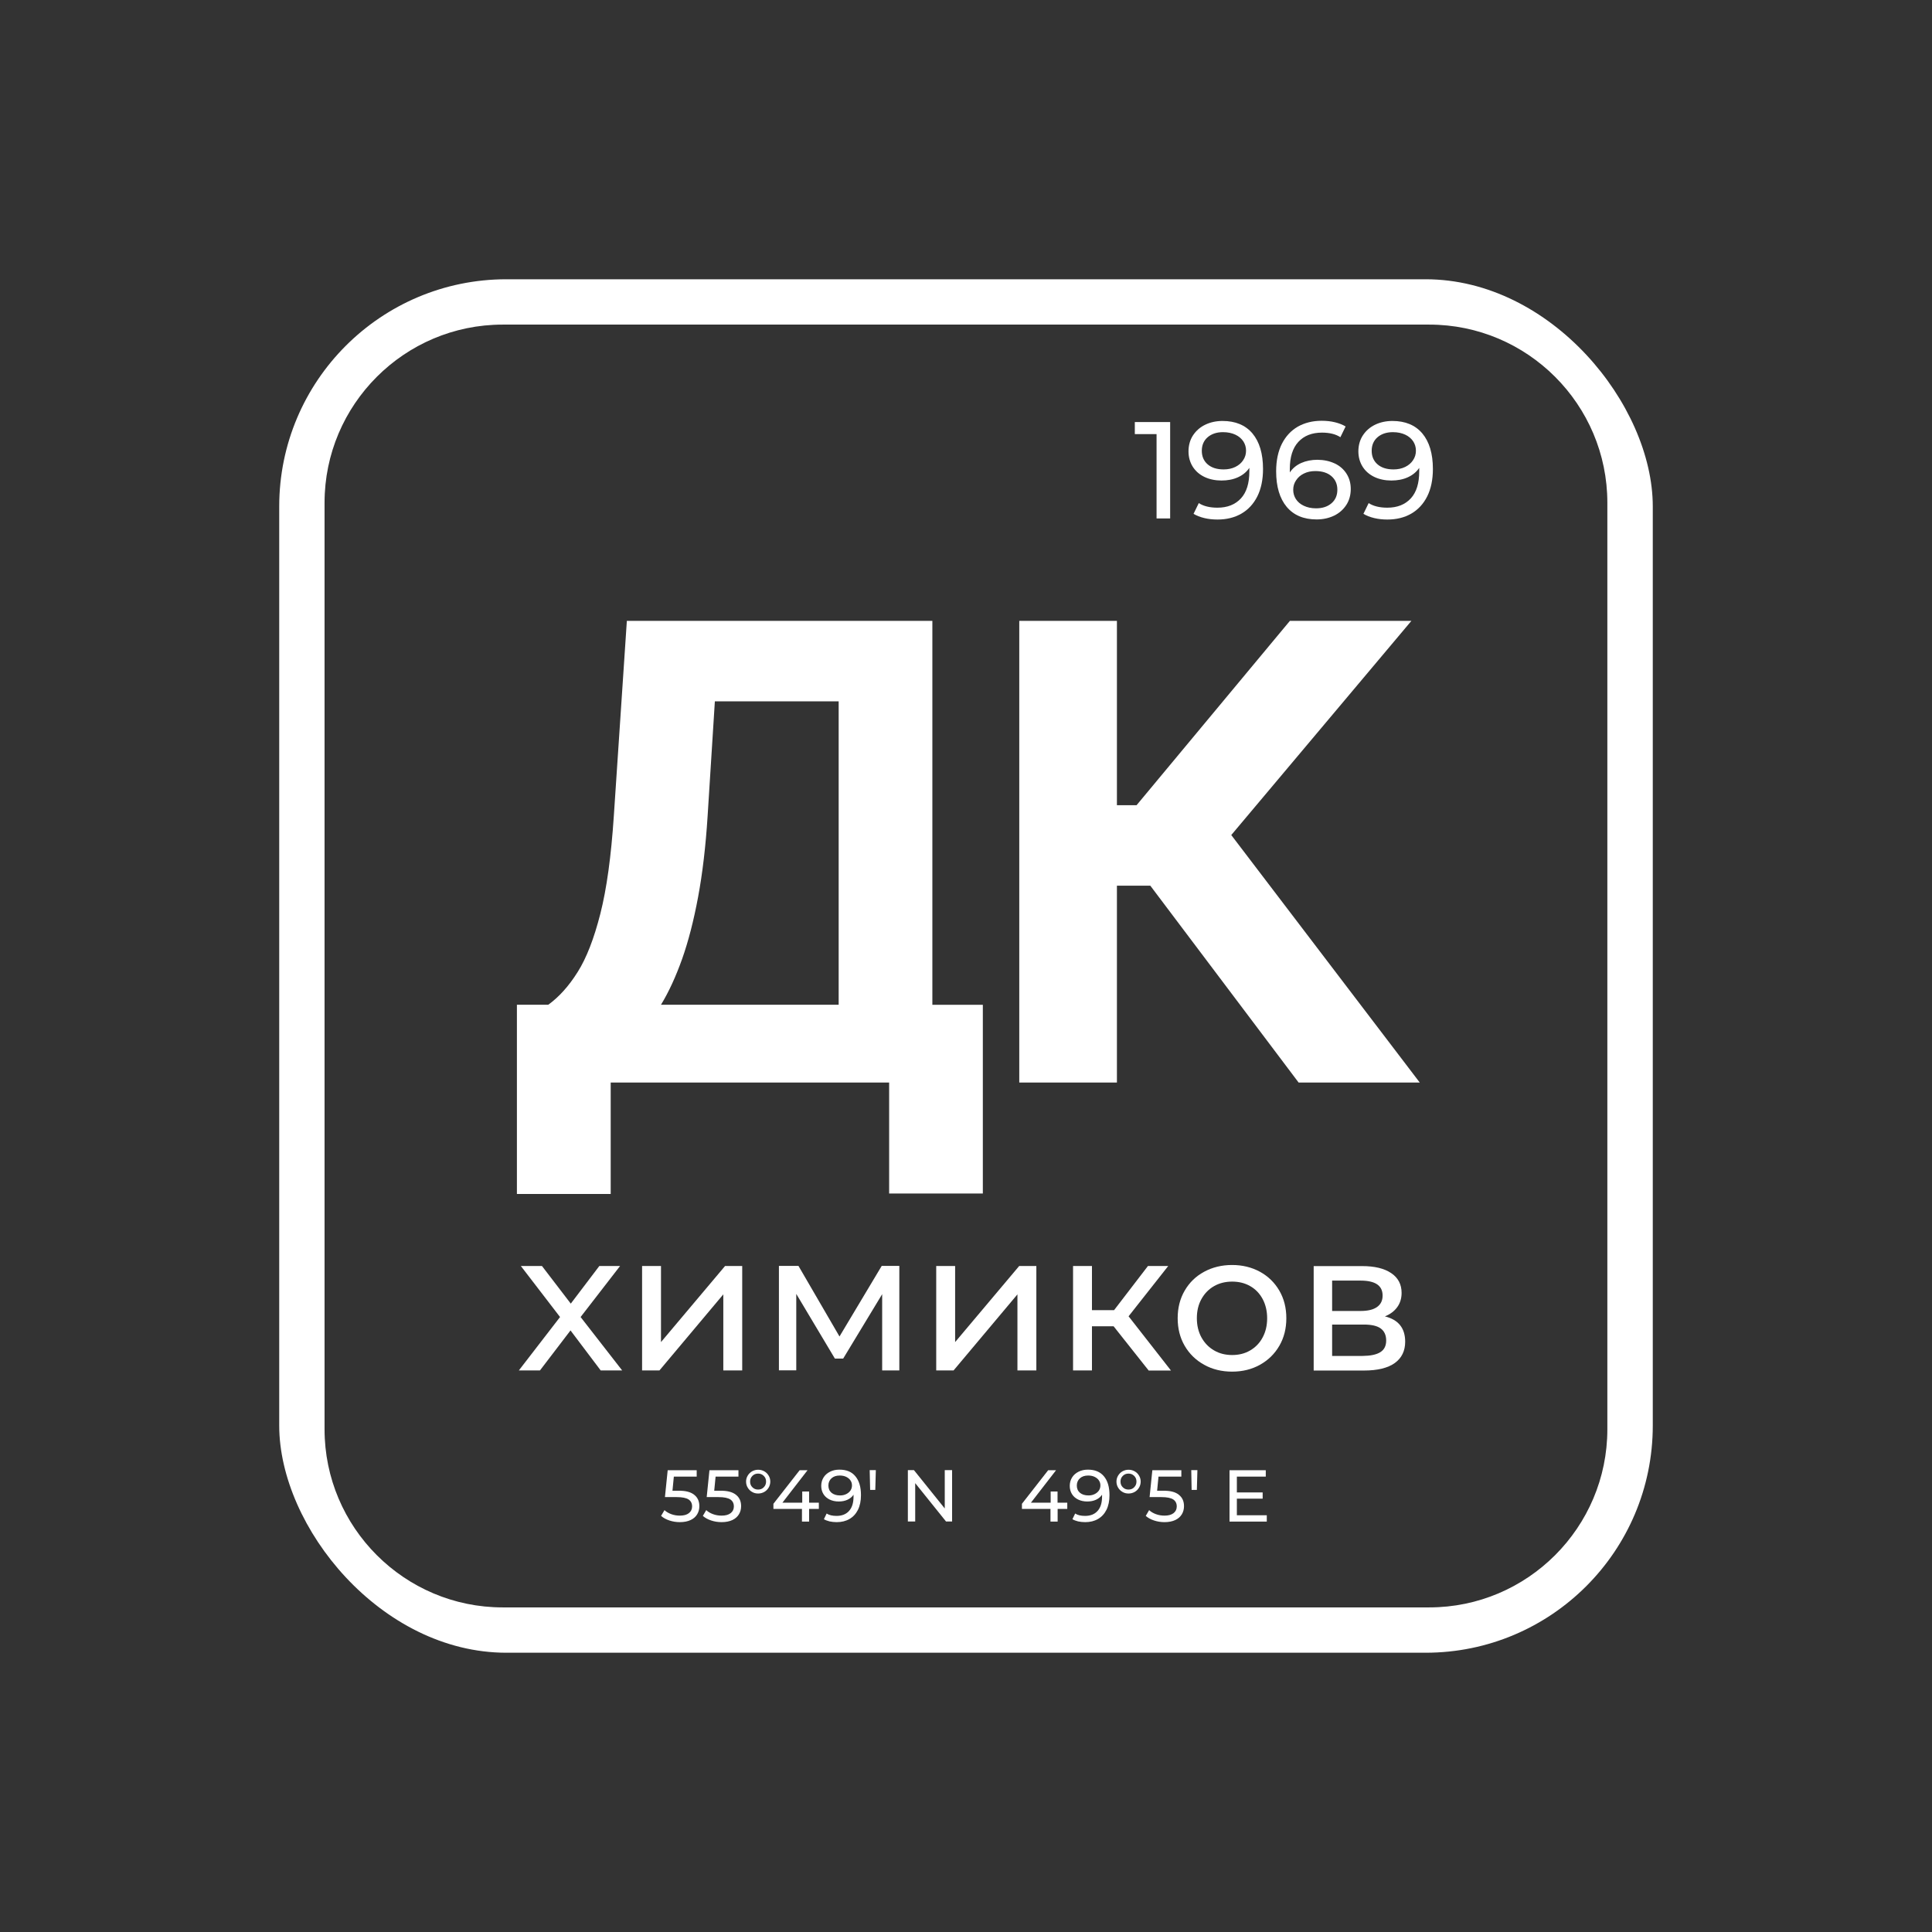
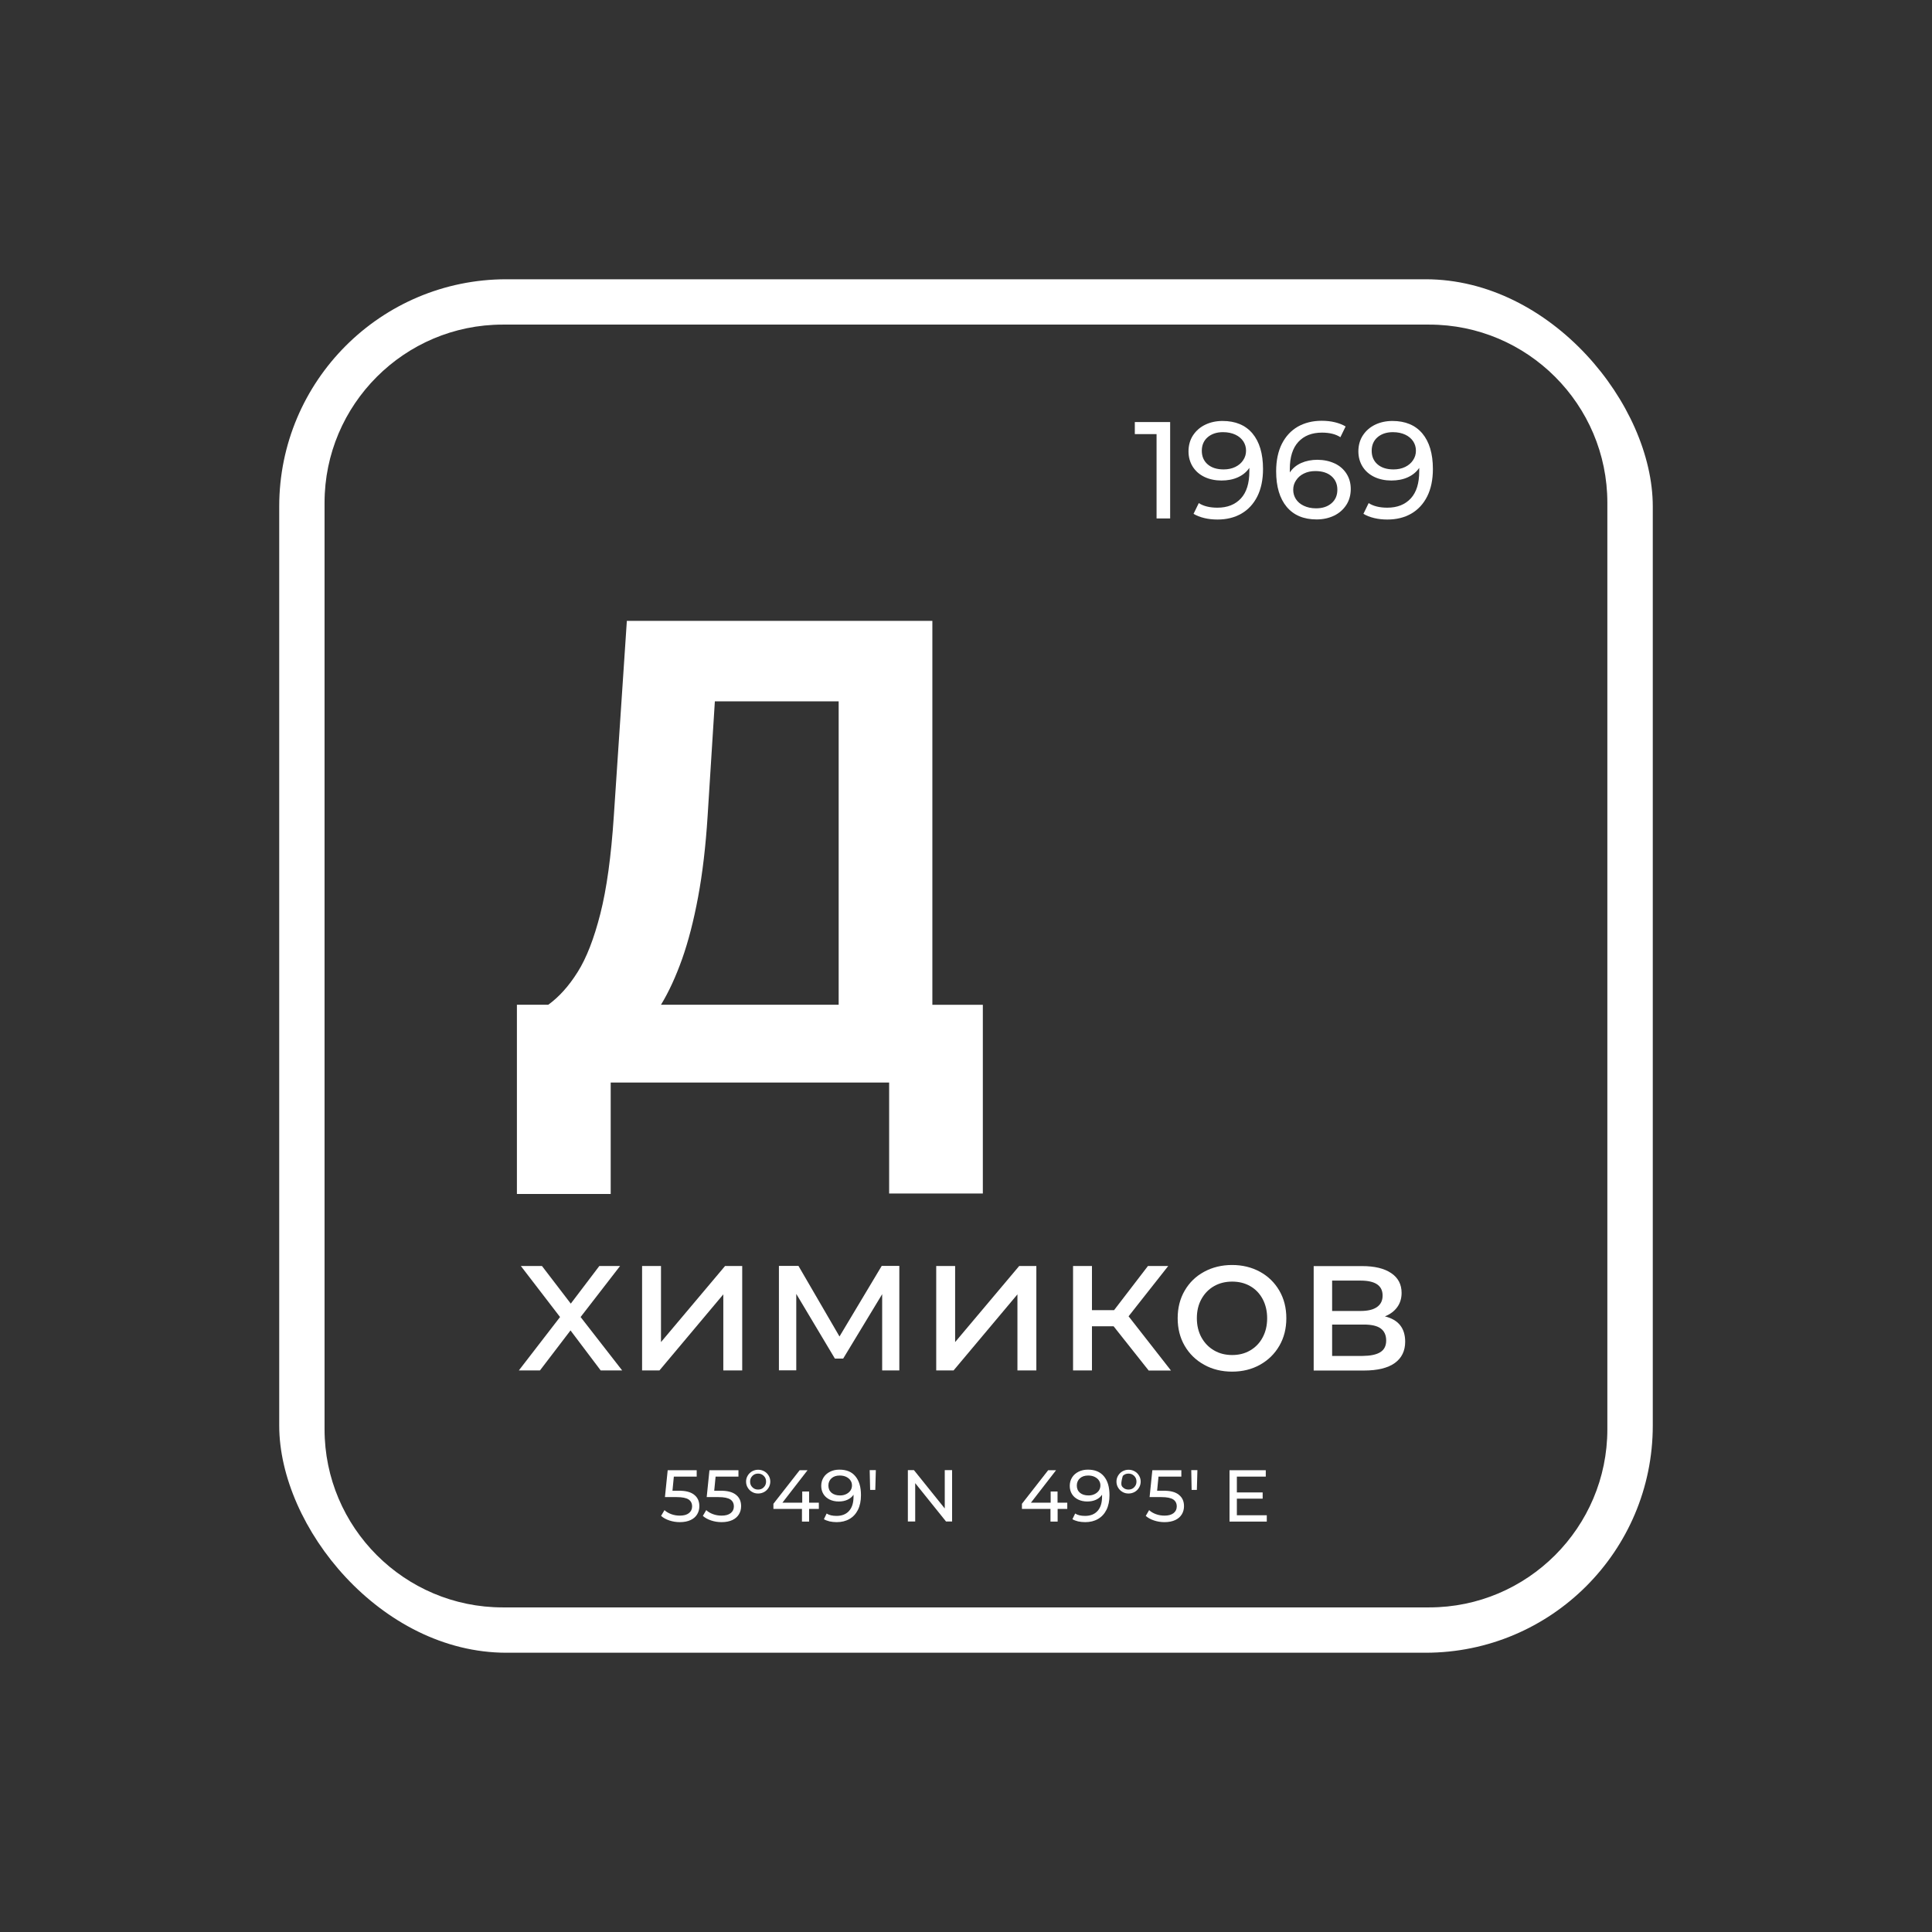
<svg xmlns="http://www.w3.org/2000/svg" width="1080" height="1080" viewBox="0 0 1080 1080" fill="none">
  <rect x="0" y="0" width="1080" height="1080" fill="#333333" stroke="none" />
  <g clip-path="url(#clip0_543_3338)">
    <path d="M288.956 667.382V561.649H306.501C312.452 557.34 317.941 551.286 322.866 543.437C327.842 535.588 332.049 524.712 335.589 510.809C339.128 496.907 341.642 478.695 343.13 456.173L350.415 347.055H521.197V561.7H549.413V667.176H497.034V605.153H341.386V667.433H288.956V667.382ZM369.499 561.649H468.819V392.046H399.613L395.56 456.173C394.483 473.205 392.687 488.339 390.225 501.524C387.762 514.708 384.787 526.251 381.298 536.101C377.758 546.002 373.86 554.518 369.499 561.649Z" fill="white" style="fill:white;fill-opacity:1;" />
-     <path d="M725.942 605.153L643.038 495.111H624.365V605.153H569.78V347.055H624.365V450.12H635.343L721.068 347.055H788.991L688.286 466.793L793.66 605.153H725.942Z" fill="white" style="fill:white;fill-opacity:1;" />
    <path d="M654.12 235.935V289.802H646.527V242.656H634.369V235.935H654.12Z" fill="white" style="fill:white;fill-opacity:1;" />
    <path d="M700.138 242.297C704.036 246.966 706.037 253.583 706.037 262.151C706.037 268.153 704.96 273.283 702.856 277.49C700.702 281.748 697.726 284.929 693.93 287.135C690.082 289.341 685.67 290.418 680.592 290.418C677.975 290.418 675.513 290.161 673.204 289.597C670.896 289.033 668.895 288.263 667.202 287.237L670.126 281.235C672.742 282.928 676.231 283.8 680.54 283.8C686.132 283.8 690.493 282.056 693.674 278.619C696.854 275.181 698.393 270.102 698.393 263.485V261.535C696.854 263.844 694.7 265.588 691.981 266.819C689.262 268.05 686.183 268.615 682.798 268.615C679.412 268.615 676.077 267.948 673.307 266.614C670.537 265.28 668.331 263.382 666.74 260.868C665.201 258.406 664.38 255.533 664.38 252.301C664.38 249.069 665.201 245.939 666.894 243.374C668.587 240.809 670.844 238.809 673.717 237.423C676.59 236.038 679.822 235.32 683.413 235.32C690.595 235.32 696.187 237.629 700.138 242.297ZM690.544 261.022C692.442 260.099 693.93 258.816 694.956 257.226C696.033 255.635 696.546 253.891 696.546 251.942C696.546 249.992 696.033 248.299 695.059 246.76C694.033 245.221 692.596 243.939 690.647 243.015C688.697 242.092 686.389 241.579 683.67 241.579C680.13 241.579 677.257 242.554 675.102 244.4C672.896 246.299 671.819 248.864 671.819 251.993C671.819 255.122 672.896 257.688 675.102 259.586C677.308 261.484 680.284 262.407 684.029 262.407C686.491 262.407 688.646 261.946 690.544 261.022Z" fill="white" style="fill:white;fill-opacity:1;" />
    <path d="M746.154 259.072C748.924 260.406 751.13 262.304 752.721 264.818C754.311 267.332 755.081 270.154 755.081 273.386C755.081 276.618 754.26 279.747 752.567 282.312C750.874 284.877 748.617 286.878 745.744 288.263C742.82 289.648 739.588 290.366 735.997 290.366C728.763 290.366 723.171 288.007 719.272 283.338C715.373 278.67 713.373 272.052 713.373 263.484C713.373 257.482 714.45 252.352 716.553 248.145C718.708 243.887 721.683 240.707 725.48 238.501C729.327 236.346 733.739 235.217 738.818 235.217C741.434 235.217 743.897 235.474 746.206 236.038C748.514 236.602 750.515 237.372 752.208 238.398L749.284 244.4C746.719 242.707 743.281 241.835 738.972 241.835C733.38 241.835 728.968 243.579 725.788 247.017C722.607 250.454 721.017 255.533 721.017 262.151C721.017 262.971 721.017 263.638 721.017 264.1C722.556 261.791 724.659 260.047 727.378 258.816C730.046 257.636 733.124 257.02 736.51 257.02C740.101 257.072 743.281 257.739 746.103 259.072H746.154ZM744.307 281.337C746.513 279.439 747.591 276.925 747.591 273.745C747.591 270.564 746.462 268.05 744.256 266.152C742.05 264.254 739.023 263.331 735.278 263.331C732.867 263.331 730.712 263.792 728.866 264.716C726.967 265.639 725.531 266.922 724.505 268.512C723.428 270.102 722.915 271.847 722.915 273.796C722.915 275.745 723.428 277.438 724.402 278.977C725.428 280.568 726.865 281.799 728.814 282.722C730.764 283.646 733.021 284.159 735.689 284.159C739.229 284.159 742.101 283.235 744.307 281.337Z" fill="white" style="fill:white;fill-opacity:1;" />
    <path d="M795.097 242.297C798.996 246.966 800.997 253.583 800.997 262.151C800.997 268.153 799.919 273.283 797.816 277.49C795.661 281.748 792.686 284.929 788.89 287.135C785.042 289.341 780.63 290.418 775.551 290.418C772.935 290.418 770.472 290.161 768.164 289.597C765.855 289.033 763.854 288.263 762.161 287.237L765.086 281.235C767.702 282.928 771.19 283.8 775.5 283.8C781.092 283.8 785.452 282.056 788.633 278.619C791.814 275.181 793.353 270.102 793.353 263.485V261.535C791.814 263.844 789.659 265.588 786.94 266.819C784.221 268.05 781.143 268.615 777.757 268.615C774.371 268.615 771.037 267.948 768.266 266.614C765.496 265.28 763.29 263.382 761.7 260.868C760.161 258.406 759.34 255.533 759.34 252.301C759.34 249.069 760.161 245.939 761.854 243.374C763.547 240.809 765.804 238.809 768.677 237.423C771.55 236.038 774.782 235.32 778.373 235.32C785.555 235.32 791.147 237.629 795.097 242.297ZM785.504 261.022C787.402 260.099 788.89 258.816 789.916 257.226C790.993 255.635 791.506 253.891 791.506 251.942C791.506 249.992 790.993 248.299 790.018 246.76C788.992 245.221 787.556 243.939 785.606 243.015C783.657 242.092 781.348 241.579 778.629 241.579C775.089 241.579 772.217 242.554 770.062 244.4C767.856 246.299 766.779 248.864 766.779 251.993C766.779 255.122 767.856 257.688 770.062 259.586C772.268 261.484 775.243 262.407 778.988 262.407C781.451 262.407 783.605 261.946 785.504 261.022Z" fill="white" style="fill:white;fill-opacity:1;" />
    <path d="M335.795 766.086L318.916 743.719L301.833 766.086H290.034L313.068 736.228L291.162 707.705H302.962L319.07 728.738L335.025 707.705H346.619L324.56 736.228L347.799 766.086H335.795Z" fill="white" style="fill:white;fill-opacity:1;" />
    <path d="M358.932 707.705H369.5V750.234L405.308 707.705H414.902V766.086H404.333V723.557L368.628 766.086H358.932V707.705Z" fill="white" style="fill:white;fill-opacity:1;" />
    <path d="M502.73 707.705V766.086H493.137V723.454L471.333 759.468H466.716L445.118 723.3V766.034H435.422V707.653H446.35L469.281 747.104L492.88 707.653H502.73V707.705Z" fill="white" style="fill:white;fill-opacity:1;" />
    <path d="M523.353 707.705H533.921V750.234L569.73 707.705H579.323V766.086H568.755V723.557L533.049 766.086H523.353V707.705Z" fill="white" style="fill:white;fill-opacity:1;" />
    <path d="M622.518 741.41H610.411V766.086H599.843V707.705H610.411V732.381H622.775L641.705 707.705H653.042L630.88 735.818L654.581 766.137H642.115L622.518 741.41Z" fill="white" style="fill:white;fill-opacity:1;" />
    <path d="M673.102 762.905C668.485 760.34 664.843 756.8 662.227 752.285C659.61 747.771 658.328 742.641 658.328 736.895C658.328 731.149 659.61 726.019 662.227 721.504C664.843 716.99 668.434 713.45 673.102 710.936C677.72 708.422 682.952 707.14 688.749 707.14C694.546 707.14 699.728 708.422 704.345 710.936C708.911 713.45 712.553 716.99 715.17 721.504C717.786 726.019 719.069 731.149 719.069 736.895C719.069 742.641 717.786 747.771 715.17 752.285C712.553 756.8 708.962 760.34 704.345 762.905C699.779 765.47 694.546 766.752 688.749 766.752C682.952 766.752 677.72 765.47 673.102 762.905ZM698.856 754.902C701.831 753.157 704.191 750.746 705.833 747.617C707.526 744.487 708.347 740.896 708.347 736.895C708.347 732.893 707.474 729.251 705.833 726.173C704.14 723.043 701.831 720.632 698.856 718.939C695.88 717.246 692.546 716.425 688.801 716.425C685.056 716.425 681.67 717.246 678.694 718.939C675.719 720.632 673.359 723.043 671.615 726.173C669.87 729.302 669.05 732.893 669.05 736.895C669.05 740.896 669.922 744.539 671.615 747.617C673.359 750.746 675.668 753.157 678.694 754.902C681.67 756.646 685.056 757.467 688.801 757.467C692.546 757.467 695.88 756.646 698.856 754.902Z" fill="white" style="fill:white;fill-opacity:1;" />
    <path d="M785.504 750.027C785.504 755.157 783.555 759.159 779.707 761.929C775.859 764.7 770.114 766.136 762.47 766.136H734.356V707.755H761.444C768.369 707.755 773.756 709.037 777.655 711.654C781.554 714.27 783.503 717.964 783.503 722.735C783.503 725.813 782.682 728.481 781.041 730.738C779.399 732.995 777.091 734.688 774.166 735.868C781.708 737.715 785.504 742.435 785.504 750.027ZM744.719 732.841H760.572C764.624 732.841 767.651 732.123 769.754 730.635C771.858 729.148 772.884 727.044 772.884 724.223C772.884 718.631 768.78 715.861 760.52 715.861H744.668V732.841H744.719ZM771.601 755.876C773.807 754.491 774.885 752.336 774.885 749.36C774.885 746.385 773.859 744.128 771.858 742.64C769.857 741.152 766.676 740.434 762.316 740.434H744.668V757.979H761.649C766.112 757.928 769.395 757.261 771.601 755.876Z" fill="white" style="fill:white;fill-opacity:1;" />
    <path d="M798.995 923.889H281.004C212.106 923.889 156.085 867.817 156.085 798.97V281.03C156.085 212.132 212.158 156.111 281.004 156.111H798.944C867.842 156.111 923.915 212.183 923.915 281.03V798.97C923.915 867.868 867.893 923.889 798.995 923.889ZM281.004 181.454C226.112 181.454 181.428 226.137 181.428 281.03V798.97C181.428 853.863 226.112 898.546 281.004 898.546H798.944C853.837 898.546 898.52 853.863 898.52 798.97V281.03C898.52 226.137 853.837 181.454 798.944 181.454H281.004Z" fill="white" style="fill:white;fill-opacity:1;" />
    <path d="M388.071 835.599C390.021 837.138 390.944 839.242 390.944 841.961C390.944 843.654 390.534 845.193 389.713 846.527C388.892 847.86 387.712 848.938 386.07 849.707C384.429 850.477 382.428 850.887 380.068 850.887C378.016 850.887 376.067 850.579 374.22 849.964C372.322 849.348 370.783 848.476 369.551 847.399L371.449 844.167C372.424 845.09 373.707 845.86 375.246 846.424C376.785 846.988 378.375 847.245 380.068 847.245C382.223 847.245 383.916 846.783 385.096 845.86C386.276 844.936 386.891 843.705 386.891 842.115C386.891 840.37 386.224 839.088 384.942 838.216C383.608 837.344 381.402 836.882 378.221 836.882H371.706L373.245 821.851H389.456V825.442H376.682L375.913 833.342H379.093C383.095 833.239 386.122 834.009 388.071 835.599Z" fill="white" style="fill:white;fill-opacity:1;" />
    <path d="M411.413 835.599C413.363 837.138 414.286 839.242 414.286 841.961C414.286 843.654 413.876 845.193 413.055 846.527C412.234 847.86 411.054 848.938 409.413 849.707C407.771 850.477 405.77 850.887 403.41 850.887C401.358 850.887 399.409 850.579 397.562 849.964C395.664 849.348 394.125 848.476 392.894 847.399L394.792 844.167C395.766 845.09 397.049 845.86 398.588 846.424C400.127 846.988 401.717 847.245 403.41 847.245C405.565 847.245 407.258 846.783 408.438 845.86C409.618 844.936 410.233 843.705 410.233 842.115C410.233 840.37 409.567 839.088 408.284 838.216C406.95 837.344 404.744 836.882 401.564 836.882H395.048L396.587 821.851H412.799V825.442H400.024L399.255 833.342H402.436C406.437 833.239 409.464 834.009 411.413 835.599Z" fill="white" style="fill:white;fill-opacity:1;" />
    <path d="M420.443 834.009C419.417 833.445 418.596 832.624 417.98 831.598C417.364 830.572 417.057 829.443 417.057 828.212C417.057 826.981 417.364 825.903 417.98 824.877C418.596 823.851 419.417 823.03 420.443 822.466C421.469 821.902 422.597 821.594 423.828 821.594C425.06 821.594 426.188 821.902 427.214 822.466C428.24 823.03 429.061 823.851 429.677 824.877C430.292 825.903 430.6 827.032 430.6 828.212C430.6 829.392 430.292 830.572 429.677 831.598C429.061 832.624 428.24 833.445 427.214 834.009C426.188 834.573 425.06 834.881 423.828 834.881C422.597 834.881 421.469 834.625 420.443 834.009ZM426.958 831.393C427.83 830.52 428.24 829.494 428.24 828.212C428.24 826.929 427.83 825.903 426.958 825.031C426.086 824.159 425.06 823.749 423.777 823.749C422.495 823.749 421.469 824.159 420.596 825.031C419.724 825.903 419.314 826.929 419.314 828.212C419.314 829.494 419.724 830.572 420.596 831.393C421.469 832.265 422.495 832.675 423.777 832.675C425.06 832.675 426.137 832.265 426.958 831.393Z" fill="white" style="fill:white;fill-opacity:1;" />
    <path d="M457.738 843.5H452.301V850.579H448.299V843.5H432.344V840.627L447.016 821.851H451.428L437.372 840.011H448.453V833.752H452.301V840.011H457.738V843.5Z" fill="white" style="fill:white;fill-opacity:1;" />
    <path d="M478.156 825.236C480.26 827.75 481.286 831.238 481.286 835.804C481.286 838.985 480.721 841.755 479.593 844.012C478.464 846.27 476.874 847.963 474.822 849.143C472.77 850.323 470.41 850.887 467.691 850.887C466.306 850.887 464.972 850.733 463.741 850.477C462.509 850.169 461.432 849.758 460.56 849.245L462.099 846.065C463.484 846.988 465.331 847.398 467.64 847.398C470.615 847.398 472.975 846.475 474.617 844.628C476.31 842.781 477.13 840.114 477.13 836.574V835.548C476.31 836.779 475.181 837.702 473.744 838.369C472.308 839.036 470.666 839.344 468.871 839.344C466.973 839.344 465.28 838.985 463.792 838.267C462.304 837.549 461.124 836.522 460.303 835.189C459.483 833.855 459.072 832.316 459.072 830.623C459.072 828.827 459.534 827.237 460.406 825.852C461.278 824.467 462.509 823.441 464.048 822.671C465.588 821.902 467.281 821.542 469.23 821.542C473.129 821.542 476.104 822.722 478.156 825.236ZM473.078 835.189C474.104 834.676 474.873 834.009 475.437 833.188C476.002 832.316 476.258 831.392 476.258 830.366C476.258 829.34 476.002 828.417 475.437 827.596C474.924 826.775 474.104 826.108 473.078 825.595C472.052 825.082 470.82 824.826 469.384 824.826C467.486 824.826 465.947 825.339 464.818 826.365C463.689 827.391 463.074 828.725 463.074 830.418C463.074 832.111 463.638 833.444 464.818 834.47C465.998 835.445 467.588 835.958 469.589 835.958C470.923 835.958 472.052 835.702 473.078 835.189Z" fill="white" style="fill:white;fill-opacity:1;" />
    <path d="M486.16 821.799H489.597L489.289 832.88H486.416L486.16 821.799Z" fill="white" style="fill:white;fill-opacity:1;" />
    <path d="M532.228 821.799V850.528H528.842L511.605 829.084V850.528H507.5V821.799H510.886L528.124 843.243V821.799H532.228Z" fill="white" style="fill:white;fill-opacity:1;" />
    <path d="M596.663 843.5H591.225V850.579H587.224V843.5H571.269V840.627L585.941 821.851H590.353L576.297 840.011H587.326V833.752H591.174V840.011H596.612V843.5H596.663Z" fill="white" style="fill:white;fill-opacity:1;" />
    <path d="M617.081 825.236C619.185 827.75 620.211 831.238 620.211 835.804C620.211 838.985 619.646 841.755 618.518 844.012C617.389 846.27 615.799 847.963 613.747 849.143C611.695 850.323 609.335 850.887 606.616 850.887C605.231 850.887 603.897 850.733 602.666 850.477C601.434 850.169 600.357 849.758 599.485 849.245L601.024 846.065C602.409 846.988 604.256 847.398 606.564 847.398C609.54 847.398 611.9 846.475 613.541 844.628C615.234 842.781 616.055 840.114 616.055 836.574V835.548C615.234 836.779 614.106 837.702 612.669 838.369C611.233 839.036 609.591 839.344 607.796 839.344C605.898 839.344 604.205 838.985 602.717 838.267C601.229 837.549 600.049 836.522 599.228 835.189C598.407 833.855 597.997 832.316 597.997 830.623C597.997 828.827 598.459 827.237 599.331 825.852C600.203 824.467 601.434 823.441 602.973 822.671C604.512 821.902 606.205 821.542 608.155 821.542C612.002 821.542 614.978 822.722 617.081 825.236ZM611.951 835.189C612.977 834.676 613.747 834.009 614.311 833.188C614.875 832.316 615.132 831.392 615.132 830.366C615.132 829.34 614.875 828.417 614.311 827.596C613.798 826.775 612.977 826.108 611.951 825.595C610.925 825.082 609.694 824.826 608.257 824.826C606.359 824.826 604.82 825.339 603.692 826.365C602.563 827.391 601.947 828.725 601.947 830.418C601.947 832.111 602.512 833.444 603.692 834.47C604.871 835.445 606.462 835.958 608.463 835.958C609.796 835.958 610.925 835.702 611.951 835.189Z" fill="white" style="fill:white;fill-opacity:1;" />
-     <path d="M627.496 834.009C626.47 833.445 625.649 832.624 625.033 831.598C624.418 830.572 624.11 829.443 624.11 828.212C624.11 826.981 624.418 825.903 625.033 824.877C625.649 823.851 626.47 823.03 627.496 822.466C628.522 821.902 629.65 821.594 630.882 821.594C632.113 821.594 633.242 821.902 634.268 822.466C635.294 823.03 636.114 823.851 636.73 824.877C637.346 825.903 637.653 827.032 637.653 828.212C637.653 829.392 637.346 830.572 636.73 831.598C636.114 832.624 635.294 833.445 634.268 834.009C633.242 834.573 632.113 834.881 630.882 834.881C629.65 834.881 628.522 834.625 627.496 834.009ZM634.011 831.393C634.883 830.52 635.294 829.494 635.294 828.212C635.294 826.929 634.883 825.903 634.011 825.031C633.139 824.159 632.113 823.749 630.83 823.749C629.548 823.749 628.522 824.159 627.65 825.031C626.778 825.903 626.367 826.929 626.367 828.212C626.367 829.494 626.778 830.572 627.65 831.393C628.522 832.265 629.548 832.675 630.83 832.675C632.113 832.675 633.19 832.265 634.011 831.393Z" fill="white" style="fill:white;fill-opacity:1;" />
+     <path d="M627.496 834.009C626.47 833.445 625.649 832.624 625.033 831.598C624.418 830.572 624.11 829.443 624.11 828.212C624.11 826.981 624.418 825.903 625.033 824.877C625.649 823.851 626.47 823.03 627.496 822.466C628.522 821.902 629.65 821.594 630.882 821.594C632.113 821.594 633.242 821.902 634.268 822.466C635.294 823.03 636.114 823.851 636.73 824.877C637.346 825.903 637.653 827.032 637.653 828.212C637.653 829.392 637.346 830.572 636.73 831.598C636.114 832.624 635.294 833.445 634.268 834.009C633.242 834.573 632.113 834.881 630.882 834.881C629.65 834.881 628.522 834.625 627.496 834.009ZM634.011 831.393C634.883 830.52 635.294 829.494 635.294 828.212C635.294 826.929 634.883 825.903 634.011 825.031C633.139 824.159 632.113 823.749 630.83 823.749C629.548 823.749 628.522 824.159 627.65 825.031C626.367 829.494 626.778 830.572 627.65 831.393C628.522 832.265 629.548 832.675 630.83 832.675C632.113 832.675 633.19 832.265 634.011 831.393Z" fill="white" style="fill:white;fill-opacity:1;" />
    <path d="M658.994 835.599C660.944 837.138 661.867 839.242 661.867 841.961C661.867 843.654 661.457 845.193 660.636 846.527C659.815 847.86 658.635 848.938 656.994 849.707C655.352 850.477 653.351 850.887 650.991 850.887C648.939 850.887 646.99 850.579 645.143 849.964C643.245 849.348 641.706 848.476 640.475 847.399L642.373 844.167C643.348 845.09 644.63 845.86 646.169 846.424C647.708 846.988 649.298 847.245 650.991 847.245C653.146 847.245 654.839 846.783 656.019 845.86C657.199 844.936 657.815 843.705 657.815 842.115C657.815 840.37 657.148 839.088 655.865 838.216C654.531 837.344 652.325 836.882 649.145 836.882H642.629L644.168 821.851H660.38V825.442H647.606L646.836 833.342H650.017C654.07 833.239 657.096 834.009 658.994 835.599Z" fill="white" style="fill:white;fill-opacity:1;" />
    <path d="M665.92 821.799H669.358L669.05 832.88H666.126L665.92 821.799Z" fill="white" style="fill:white;fill-opacity:1;" />
    <path d="M708.141 846.988V850.579H687.312V821.851H707.577V825.442H691.417V834.266H705.832V837.754H691.417V847.04H708.141V846.988Z" fill="white" style="fill:white;fill-opacity:1;" />
  </g>
  <defs>
    <clipPath id="clip0_543_3338">
      <rect x="156.085" y="156.111" width="767.83" height="767.778" rx="127" fill="white" style="fill:white;fill-opacity:1;" />
    </clipPath>
  </defs>
</svg>